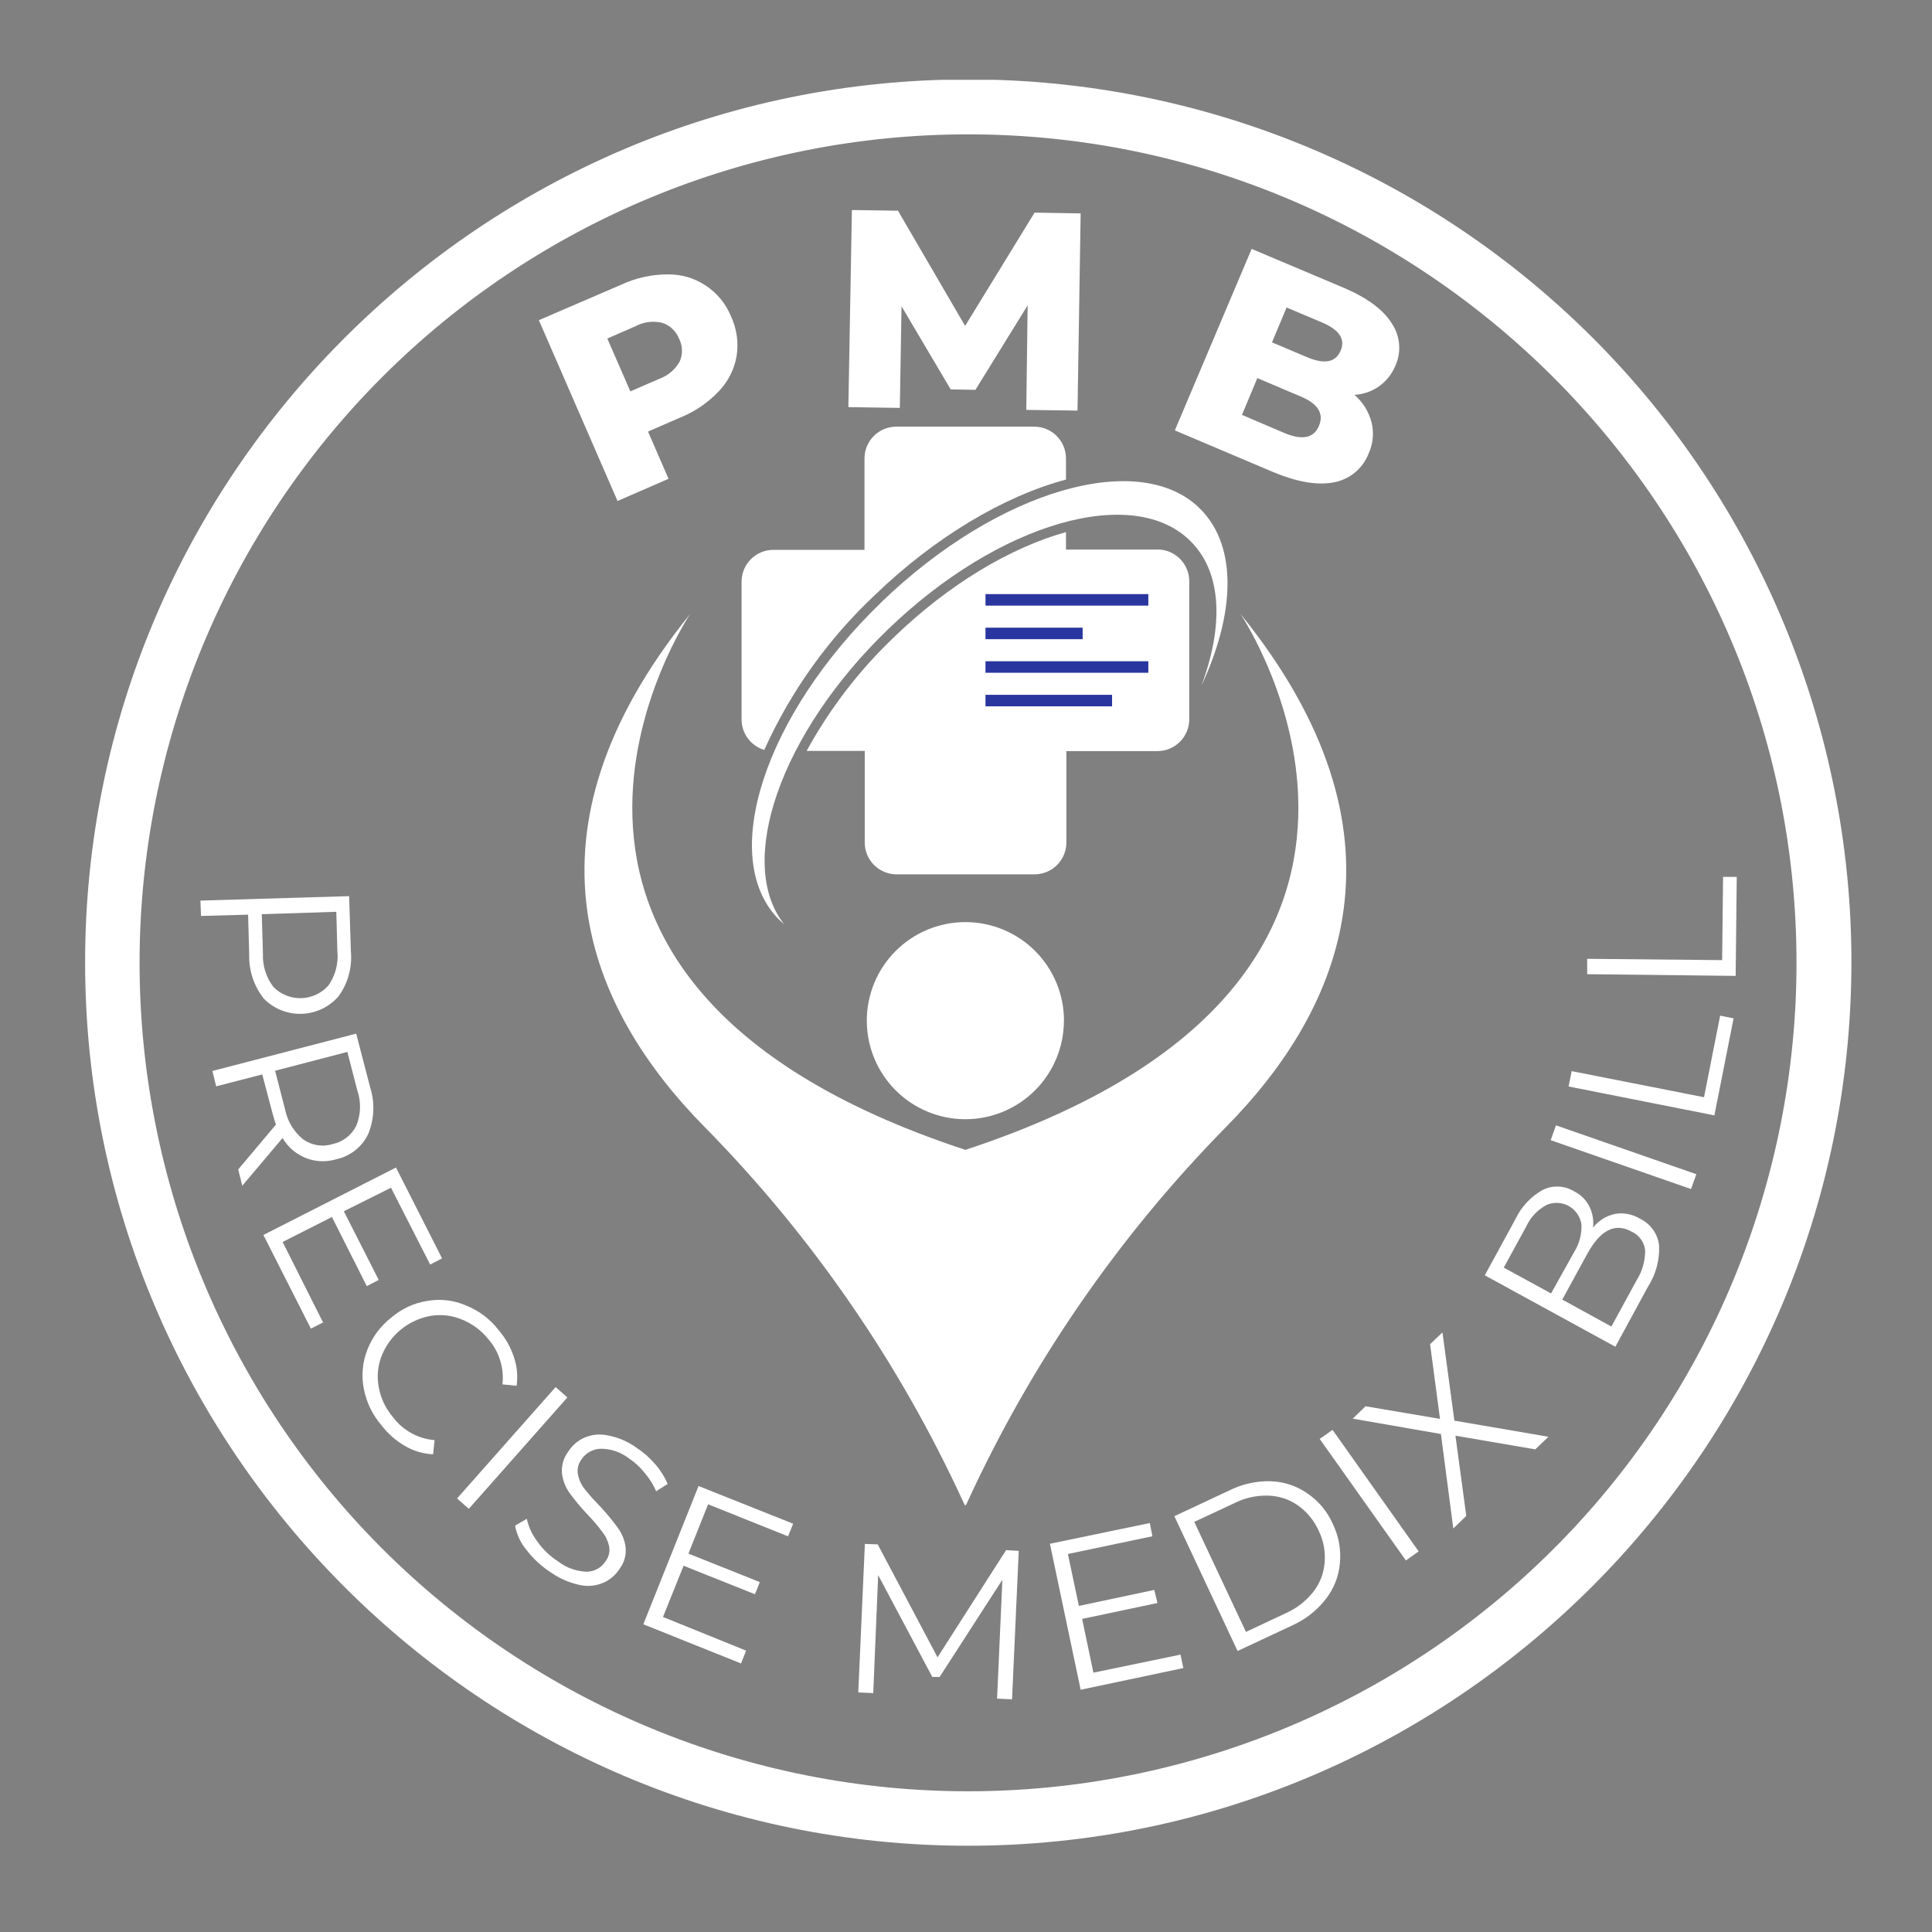
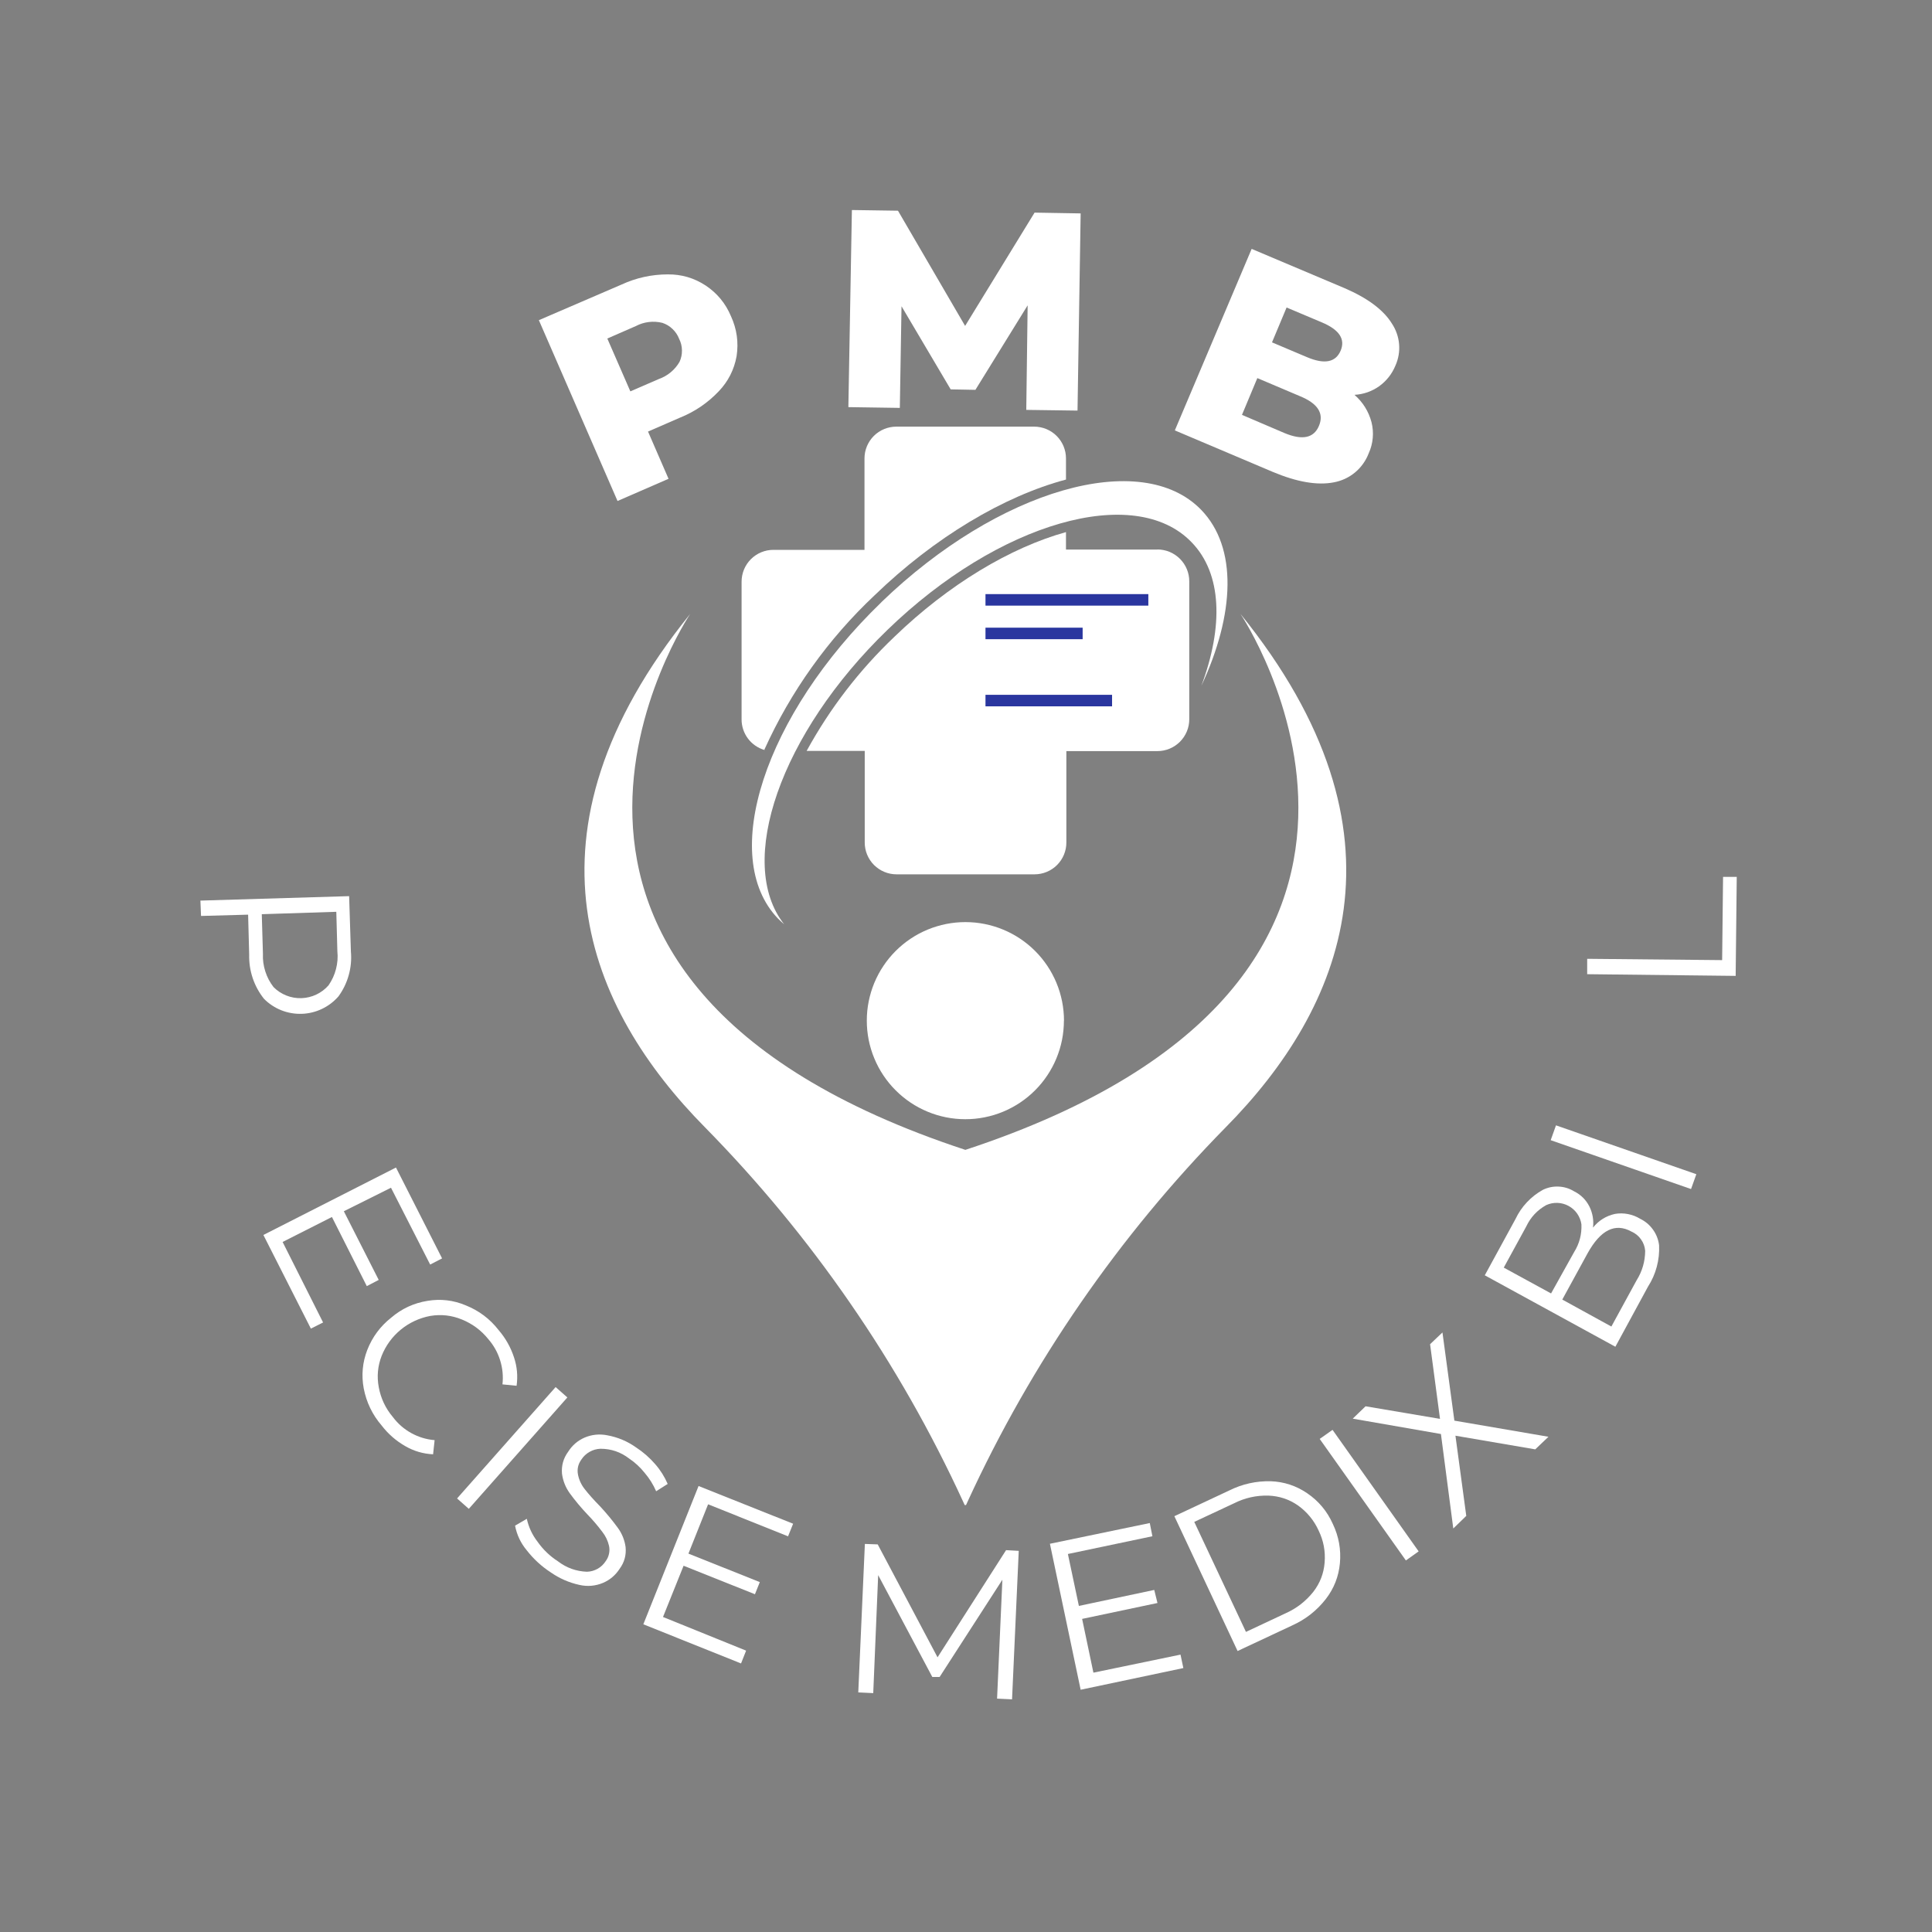
<svg xmlns="http://www.w3.org/2000/svg" width="500" zoomAndPan="magnify" viewBox="0 0 375 375" height="500" preserveAspectRatio="xMidYMid meet" version="1.0">
  <rect x="0" y="0" width="375" height="375" fill="#808080" stroke="none" />
  <defs>
    <clipPath id="7383f82abd">
      <path d="M 113 119 L 261.938 119 L 261.938 292.133 L 113 292.133 Z M 113 119 " clip-rule="nonzero" />
    </clipPath>
    <clipPath id="af9f1df018">
      <path d="M 143.492 82.645 L 207 82.645 L 207 146 L 143.492 146 Z M 143.492 82.645 " clip-rule="nonzero" />
    </clipPath>
    <clipPath id="5deb5be265">
      <path d="M 16.52 15.492 L 359.465 15.492 L 359.465 359 L 16.52 359 Z M 16.52 15.492 " clip-rule="nonzero" />
    </clipPath>
  </defs>
  <path fill="#ffffff" d="M 206.504 198.109 C 206.504 198.734 206.473 199.359 206.41 199.984 C 206.352 200.609 206.258 201.227 206.137 201.844 C 206.012 202.457 205.863 203.062 205.68 203.664 C 205.496 204.262 205.285 204.852 205.047 205.43 C 204.809 206.012 204.539 206.574 204.242 207.129 C 203.949 207.68 203.625 208.219 203.277 208.738 C 202.93 209.258 202.559 209.762 202.16 210.246 C 201.762 210.73 201.344 211.195 200.898 211.637 C 200.457 212.082 199.992 212.5 199.508 212.898 C 199.023 213.297 198.52 213.668 198 214.016 C 197.477 214.363 196.941 214.688 196.387 214.98 C 195.836 215.277 195.27 215.543 194.691 215.785 C 194.113 216.023 193.523 216.234 192.922 216.418 C 192.324 216.598 191.715 216.75 191.102 216.871 C 190.488 216.992 189.867 217.086 189.246 217.148 C 188.621 217.207 187.996 217.238 187.367 217.238 C 186.742 217.238 186.117 217.207 185.492 217.145 C 184.871 217.086 184.25 216.992 183.637 216.871 C 183.023 216.746 182.414 216.594 181.816 216.414 C 181.215 216.23 180.625 216.02 180.047 215.781 C 179.469 215.539 178.902 215.273 178.352 214.977 C 177.797 214.68 177.262 214.359 176.742 214.012 C 176.219 213.664 175.719 213.289 175.234 212.891 C 174.75 212.496 174.285 212.074 173.844 211.629 C 173.398 211.188 172.98 210.723 172.582 210.238 C 172.184 209.754 171.812 209.25 171.465 208.73 C 171.117 208.211 170.793 207.672 170.5 207.121 C 170.203 206.566 169.938 206 169.699 205.422 C 169.457 204.844 169.246 204.254 169.066 203.652 C 168.883 203.055 168.73 202.445 168.609 201.832 C 168.488 201.219 168.398 200.598 168.336 199.977 C 168.273 199.352 168.246 198.727 168.246 198.098 C 168.246 197.473 168.277 196.848 168.336 196.223 C 168.398 195.602 168.492 194.98 168.613 194.367 C 168.738 193.754 168.891 193.145 169.07 192.547 C 169.254 191.945 169.465 191.355 169.703 190.777 C 169.945 190.199 170.215 189.633 170.508 189.082 C 170.805 188.527 171.125 187.992 171.477 187.473 C 171.824 186.949 172.195 186.449 172.594 185.965 C 172.992 185.48 173.414 185.016 173.855 184.574 C 174.301 184.133 174.762 183.711 175.25 183.312 C 175.734 182.918 176.234 182.543 176.758 182.195 C 177.277 181.848 177.816 181.527 178.367 181.23 C 178.922 180.938 179.488 180.672 180.066 180.43 C 180.645 180.191 181.234 179.98 181.836 179.801 C 182.434 179.617 183.043 179.465 183.656 179.344 C 184.27 179.223 184.891 179.133 185.512 179.07 C 186.137 179.008 186.762 178.98 187.391 178.98 C 188.016 178.98 188.641 179.012 189.266 179.07 C 189.887 179.133 190.508 179.227 191.121 179.348 C 191.734 179.469 192.344 179.621 192.941 179.805 C 193.543 179.984 194.129 180.195 194.711 180.438 C 195.289 180.676 195.855 180.941 196.406 181.238 C 196.961 181.535 197.496 181.855 198.016 182.203 C 198.539 182.551 199.039 182.926 199.523 183.32 C 200.008 183.719 200.473 184.141 200.914 184.582 C 201.359 185.027 201.777 185.488 202.176 185.973 C 202.574 186.457 202.945 186.961 203.293 187.48 C 203.645 188.004 203.965 188.539 204.258 189.09 C 204.555 189.645 204.824 190.211 205.062 190.789 C 205.301 191.367 205.512 191.957 205.695 192.555 C 205.875 193.156 206.027 193.762 206.152 194.379 C 206.273 194.992 206.363 195.609 206.426 196.234 C 206.488 196.859 206.52 197.484 206.52 198.109 " fill-opacity="1" fill-rule="nonzero" />
  <g clip-path="url(#7383f82abd)">
    <path fill="#ffffff" d="M 240.766 119.145 C 240.766 119.145 288.48 189.938 187.375 223.188 C 86.254 189.938 133.98 119.145 133.98 119.145 C 99.391 161.922 114.164 195.871 136.844 218.82 C 147.219 229.375 156.609 240.746 165.012 252.93 C 173.418 265.109 180.711 277.926 186.898 291.371 L 187.375 292.414 L 187.852 291.371 C 194.035 277.926 201.332 265.109 209.734 252.93 C 218.141 240.746 227.531 229.375 237.902 218.82 C 260.582 195.871 275.359 161.922 240.766 119.145 " fill-opacity="1" fill-rule="nonzero" />
  </g>
  <g clip-path="url(#af9f1df018)">
    <path fill="#ffffff" d="M 148.371 145.492 C 150.926 139.844 154.004 134.5 157.605 129.457 C 161.207 124.414 165.266 119.77 169.781 115.523 C 181.395 104.309 194.812 96.305 206.906 93.082 L 206.906 88.984 C 206.906 88.578 206.867 88.176 206.789 87.777 C 206.707 87.383 206.59 86.996 206.438 86.621 C 206.281 86.246 206.09 85.891 205.867 85.555 C 205.641 85.215 205.387 84.906 205.098 84.617 C 204.812 84.332 204.5 84.074 204.164 83.852 C 203.824 83.625 203.469 83.434 203.094 83.281 C 202.723 83.125 202.336 83.008 201.938 82.93 C 201.539 82.852 201.141 82.809 200.734 82.809 L 173.969 82.809 C 173.566 82.809 173.164 82.852 172.766 82.93 C 172.367 83.008 171.98 83.125 171.609 83.281 C 171.234 83.434 170.879 83.625 170.539 83.852 C 170.203 84.074 169.891 84.332 169.605 84.617 C 169.32 84.906 169.062 85.215 168.836 85.555 C 168.613 85.891 168.422 86.246 168.266 86.621 C 168.113 86.996 167.996 87.383 167.914 87.777 C 167.836 88.176 167.797 88.578 167.797 88.984 L 167.797 106.727 L 150.113 106.727 C 149.707 106.727 149.305 106.766 148.906 106.844 C 148.512 106.926 148.125 107.043 147.75 107.195 C 147.375 107.352 147.016 107.543 146.68 107.77 C 146.344 107.996 146.031 108.25 145.742 108.539 C 145.457 108.828 145.203 109.141 144.977 109.477 C 144.75 109.816 144.562 110.172 144.406 110.547 C 144.254 110.922 144.137 111.309 144.059 111.707 C 143.98 112.105 143.941 112.508 143.941 112.914 L 143.941 139.617 C 143.938 140.289 144.043 140.945 144.254 141.586 C 144.465 142.223 144.773 142.812 145.176 143.352 C 145.578 143.891 146.059 144.348 146.613 144.73 C 147.168 145.113 147.766 145.395 148.414 145.582 " fill-opacity="1" fill-rule="nonzero" />
  </g>
  <path fill="#ffffff" d="M 224.664 106.668 L 206.906 106.668 L 206.906 103.281 C 196.141 106.262 184.109 113.449 173.613 123.59 C 166.781 130.09 161.102 137.473 156.57 145.746 L 167.844 145.746 L 167.844 163.531 C 167.844 163.938 167.883 164.34 167.961 164.738 C 168.039 165.133 168.156 165.52 168.312 165.895 C 168.469 166.27 168.656 166.625 168.883 166.961 C 169.105 167.301 169.363 167.609 169.648 167.898 C 169.938 168.184 170.25 168.441 170.586 168.664 C 170.922 168.891 171.277 169.082 171.652 169.234 C 172.027 169.391 172.414 169.508 172.809 169.586 C 173.207 169.668 173.609 169.707 174.016 169.707 L 200.809 169.707 C 201.215 169.707 201.613 169.668 202.012 169.586 C 202.41 169.508 202.797 169.391 203.172 169.234 C 203.543 169.082 203.898 168.891 204.238 168.664 C 204.574 168.441 204.887 168.184 205.172 167.898 C 205.461 167.609 205.715 167.301 205.941 166.961 C 206.164 166.625 206.355 166.27 206.512 165.895 C 206.664 165.52 206.781 165.133 206.863 164.738 C 206.941 164.34 206.98 163.938 206.98 163.531 L 206.98 145.789 L 224.664 145.789 C 225.07 145.789 225.473 145.75 225.867 145.668 C 226.266 145.59 226.652 145.469 227.027 145.316 C 227.402 145.16 227.758 144.969 228.094 144.742 C 228.43 144.516 228.742 144.258 229.031 143.973 C 229.316 143.684 229.57 143.371 229.797 143.035 C 230.023 142.699 230.211 142.34 230.367 141.969 C 230.523 141.594 230.641 141.207 230.719 140.809 C 230.797 140.41 230.836 140.008 230.836 139.602 L 230.836 112.84 C 230.836 112.434 230.797 112.031 230.719 111.633 C 230.641 111.234 230.523 110.848 230.367 110.473 C 230.211 110.098 230.023 109.742 229.797 109.406 C 229.57 109.07 229.316 108.758 229.031 108.469 C 228.742 108.184 228.43 107.926 228.094 107.699 C 227.758 107.473 227.402 107.281 227.027 107.125 C 226.652 106.969 226.266 106.852 225.867 106.773 C 225.473 106.691 225.07 106.652 224.664 106.652 " fill-opacity="1" fill-rule="nonzero" />
  <path fill="#ffffff" d="M 171.094 116.879 C 148.398 138.781 139.422 166.277 151.023 178.309 C 151.41 178.695 151.797 179.055 152.203 179.398 C 142.777 167.469 151.457 142.359 172.285 122.23 C 193.844 101.359 220.25 93.812 231.27 105.234 C 237.234 111.348 237.473 121.637 233.176 133.133 C 239.691 119.191 240.215 106.293 233.176 98.988 C 221.578 86.957 193.77 94.977 171.078 116.879 " fill-opacity="1" fill-rule="nonzero" />
  <path stroke-linecap="butt" transform="matrix(1.491, 0, 0, 1.491, -185.361, -185.361)" fill="none" stroke-linejoin="miter" d="M 252.611 215.521 L 269.09 215.521 " stroke="#2a369f" stroke-width="1.5" stroke-opacity="1" stroke-miterlimit="3.68" />
-   <path stroke-linecap="butt" transform="matrix(1.491, 0, 0, 1.491, -185.361, -185.361)" fill="none" stroke-linejoin="miter" d="M 252.611 211.151 L 273.811 211.151 " stroke="#2a369f" stroke-width="1.5" stroke-opacity="1" stroke-miterlimit="3.68" />
  <path stroke-linecap="butt" transform="matrix(1.491, 0, 0, 1.491, -185.361, -185.361)" fill="none" stroke-linejoin="miter" d="M 252.611 206.781 L 265.259 206.781 " stroke="#2a369f" stroke-width="1.5" stroke-opacity="1" stroke-miterlimit="3.68" />
  <path stroke-linecap="butt" transform="matrix(1.491, 0, 0, 1.491, -185.361, -185.361)" fill="none" stroke-linejoin="miter" d="M 252.611 202.411 L 273.811 202.411 " stroke="#2a369f" stroke-width="1.5" stroke-opacity="1" stroke-miterlimit="3.68" />
  <g clip-path="url(#5deb5be265)">
-     <path fill="#ffffff" d="M 187.895 358.258 C 93.219 358.258 16.52 281.023 16.52 186.793 C 16.52 92.562 93.219 15.418 187.895 15.418 C 190.703 15.414 193.504 15.48 196.309 15.617 C 199.109 15.754 201.906 15.957 204.699 16.23 C 207.492 16.504 210.277 16.848 213.051 17.258 C 215.828 17.668 218.594 18.145 221.344 18.691 C 224.098 19.234 226.832 19.848 229.555 20.527 C 232.277 21.207 234.98 21.957 237.668 22.77 C 240.352 23.582 243.016 24.461 245.66 25.402 C 248.301 26.348 250.918 27.355 253.512 28.43 C 256.102 29.5 258.668 30.637 261.207 31.836 C 263.742 33.035 266.246 34.293 268.723 35.613 C 271.199 36.938 273.641 38.316 276.047 39.758 C 278.453 41.199 280.824 42.699 283.156 44.258 C 285.492 45.816 287.785 47.43 290.039 49.102 C 292.293 50.773 294.504 52.496 296.676 54.277 C 298.844 56.055 300.969 57.887 303.047 59.77 C 305.125 61.656 307.16 63.59 309.145 65.57 C 311.129 67.555 313.062 69.586 314.945 71.664 C 316.832 73.742 318.664 75.867 320.445 78.035 C 322.227 80.203 323.953 82.414 325.625 84.668 C 327.293 86.922 328.91 89.215 330.469 91.547 C 332.027 93.879 333.531 96.25 334.973 98.656 C 336.414 101.062 337.797 103.5 339.121 105.977 C 340.445 108.449 341.703 110.957 342.906 113.492 C 344.105 116.027 345.242 118.594 346.316 121.184 C 347.391 123.777 348.398 126.395 349.344 129.035 C 350.289 131.676 351.168 134.34 351.984 137.027 C 352.797 139.711 353.547 142.414 354.227 145.137 C 354.91 147.855 355.523 150.594 356.07 153.348 C 356.617 156.098 357.098 158.863 357.508 161.637 C 357.922 164.414 358.262 167.195 358.539 169.988 C 358.812 172.781 359.02 175.578 359.156 178.379 C 359.293 181.184 359.363 183.988 359.359 186.793 C 359.285 281.559 282.051 358.258 187.895 358.258 Z M 187.895 26.078 C 185.266 26.078 182.633 26.141 180.004 26.27 C 177.375 26.402 174.754 26.594 172.133 26.852 C 169.516 27.109 166.902 27.434 164.301 27.816 C 161.699 28.203 159.105 28.652 156.523 29.168 C 153.941 29.68 151.375 30.258 148.824 30.898 C 146.27 31.535 143.734 32.238 141.215 33.004 C 138.699 33.766 136.199 34.59 133.723 35.477 C 131.242 36.363 128.789 37.312 126.359 38.32 C 123.926 39.324 121.52 40.391 119.141 41.516 C 116.762 42.641 114.414 43.824 112.094 45.066 C 109.77 46.305 107.48 47.602 105.223 48.957 C 102.969 50.309 100.746 51.719 98.555 53.18 C 96.367 54.641 94.219 56.156 92.102 57.723 C 89.988 59.293 87.914 60.91 85.883 62.578 C 83.848 64.25 81.855 65.969 79.906 67.734 C 77.953 69.504 76.051 71.316 74.188 73.18 C 72.328 75.039 70.512 76.945 68.746 78.895 C 66.98 80.844 65.262 82.836 63.59 84.871 C 61.922 86.906 60.301 88.98 58.734 91.094 C 57.168 93.207 55.652 95.359 54.191 97.547 C 52.727 99.734 51.32 101.957 49.969 104.215 C 48.613 106.473 47.316 108.762 46.078 111.082 C 44.836 113.402 43.652 115.754 42.527 118.133 C 41.402 120.512 40.336 122.918 39.332 125.348 C 38.324 127.781 37.375 130.234 36.492 132.711 C 35.605 135.191 34.777 137.688 34.016 140.207 C 33.25 142.727 32.551 145.262 31.91 147.812 C 31.27 150.367 30.695 152.934 30.18 155.516 C 29.668 158.098 29.219 160.688 28.832 163.293 C 28.445 165.895 28.125 168.508 27.867 171.125 C 27.609 173.746 27.414 176.367 27.285 178.996 C 27.156 181.625 27.09 184.254 27.09 186.887 C 27.09 189.52 27.156 192.148 27.285 194.777 C 27.414 197.406 27.609 200.031 27.867 202.648 C 28.125 205.27 28.445 207.879 28.832 210.48 C 29.219 213.086 29.668 215.676 30.184 218.258 C 30.695 220.84 31.273 223.406 31.91 225.961 C 32.551 228.512 33.254 231.047 34.016 233.566 C 34.781 236.086 35.605 238.582 36.492 241.062 C 37.379 243.539 38.328 245.992 39.336 248.426 C 40.34 250.855 41.406 253.262 42.535 255.641 C 43.66 258.02 44.84 260.371 46.082 262.691 C 47.324 265.012 48.621 267.301 49.973 269.559 C 51.324 271.816 52.734 274.039 54.195 276.227 C 55.656 278.414 57.172 280.566 58.742 282.68 C 60.309 284.793 61.926 286.867 63.598 288.902 C 65.266 290.934 66.984 292.926 68.754 294.879 C 70.52 296.828 72.336 298.73 74.195 300.594 C 76.055 302.453 77.961 304.27 79.91 306.035 C 81.863 307.801 83.855 309.52 85.891 311.191 C 87.922 312.859 89.996 314.477 92.109 316.047 C 94.227 317.613 96.375 319.129 98.566 320.59 C 100.754 322.051 102.977 323.461 105.234 324.812 C 107.492 326.164 109.781 327.461 112.102 328.703 C 114.422 329.941 116.773 331.125 119.152 332.25 C 121.531 333.375 123.934 334.441 126.367 335.449 C 128.797 336.457 131.254 337.402 133.73 338.289 C 136.207 339.176 138.707 340 141.227 340.766 C 143.742 341.527 146.281 342.23 148.832 342.871 C 151.387 343.508 153.953 344.086 156.535 344.598 C 159.113 345.113 161.707 345.562 164.309 345.949 C 166.914 346.332 169.523 346.656 172.145 346.914 C 174.762 347.172 177.387 347.363 180.016 347.492 C 182.645 347.621 185.273 347.688 187.906 347.688 C 190.539 347.688 193.168 347.621 195.797 347.492 C 198.426 347.363 201.047 347.168 203.668 346.91 C 206.285 346.652 208.898 346.332 211.5 345.945 C 214.105 345.559 216.695 345.109 219.277 344.594 C 221.859 344.082 224.426 343.504 226.98 342.863 C 229.531 342.227 232.066 341.523 234.586 340.758 C 237.105 339.996 239.602 339.168 242.078 338.281 C 244.559 337.395 247.012 336.449 249.445 335.441 C 251.875 334.434 254.281 333.367 256.66 332.242 C 259.039 331.117 261.387 329.934 263.707 328.695 C 266.031 327.453 268.32 326.156 270.574 324.801 C 272.832 323.449 275.055 322.043 277.242 320.578 C 279.434 319.117 281.582 317.602 283.695 316.035 C 285.809 314.465 287.883 312.848 289.918 311.176 C 291.953 309.508 293.945 307.789 295.895 306.023 C 297.844 304.254 299.75 302.441 301.609 300.578 C 303.473 298.719 305.285 296.812 307.051 294.863 C 308.82 292.914 310.539 290.918 312.207 288.887 C 313.875 286.852 315.496 284.777 317.062 282.664 C 318.629 280.547 320.145 278.398 321.605 276.211 C 323.07 274.02 324.477 271.797 325.828 269.539 C 327.184 267.281 328.477 264.992 329.719 262.672 C 330.961 260.352 332.141 258 333.266 255.621 C 334.391 253.242 335.457 250.84 336.465 248.406 C 337.473 245.977 338.418 243.52 339.305 241.043 C 340.191 238.562 341.016 236.066 341.781 233.547 C 342.543 231.027 343.246 228.492 343.883 225.941 C 344.523 223.387 345.102 220.82 345.613 218.238 C 346.125 215.656 346.574 213.066 346.961 210.461 C 347.348 207.859 347.668 205.25 347.926 202.629 C 348.184 200.012 348.379 197.387 348.508 194.758 C 348.637 192.129 348.699 189.5 348.699 186.867 C 348.699 98.004 276.223 26.078 187.895 26.078 Z M 187.895 26.078 " fill-opacity="1" fill-rule="nonzero" />
-   </g>
+     </g>
  <path fill="#ffffff" d="M 120.652 55.227 C 123.492 53.922 126.473 53.266 129.598 53.258 C 132.277 53.23 134.738 53.953 136.977 55.422 C 139.211 56.918 140.848 58.906 141.883 61.383 C 143.02 63.859 143.383 66.445 142.973 69.137 C 142.496 71.762 141.34 74.039 139.496 75.965 C 137.344 78.227 134.82 79.934 131.922 81.094 L 125.781 83.766 L 129.762 92.934 L 119.863 97.242 L 104.594 62.145 Z M 127.883 73.566 C 128.727 73.266 129.496 72.832 130.184 72.262 C 130.875 71.688 131.445 71.016 131.895 70.242 C 132.223 69.527 132.383 68.781 132.367 67.996 C 132.355 67.211 132.172 66.469 131.82 65.77 C 131.535 65.035 131.109 64.398 130.539 63.855 C 129.973 63.312 129.316 62.914 128.57 62.668 C 127.699 62.449 126.82 62.398 125.934 62.504 C 125.043 62.613 124.203 62.875 123.41 63.293 L 117.879 65.707 L 122.352 75.965 Z M 127.883 73.566 " fill-opacity="1" fill-rule="nonzero" />
  <path fill="#ffffff" d="M 199.199 79.559 L 199.465 59.266 L 189.328 75.668 L 184.527 75.578 L 174.984 59.445 L 174.656 79.172 L 164.668 79.023 L 165.352 40.766 L 174.297 40.898 L 187.328 63.262 L 200.809 41.27 L 209.754 41.422 L 209.145 79.695 Z M 199.199 79.559 " fill-opacity="1" fill-rule="nonzero" />
  <path fill="#ffffff" d="M 262.906 76.637 C 264.539 78.07 265.637 79.832 266.203 81.93 C 266.461 82.945 266.543 83.977 266.449 85.02 C 266.355 86.062 266.09 87.062 265.652 88.016 C 265.375 88.73 265.016 89.402 264.566 90.027 C 264.121 90.652 263.602 91.211 263.008 91.703 C 262.418 92.191 261.773 92.602 261.078 92.926 C 260.379 93.25 259.652 93.48 258.898 93.621 C 255.707 94.246 251.754 93.57 247.043 91.594 L 228.035 83.539 L 242.945 48.309 L 260.941 55.914 C 265.414 57.836 268.516 60.133 270.156 62.785 C 270.555 63.383 270.871 64.02 271.109 64.695 C 271.348 65.371 271.5 66.066 271.559 66.781 C 271.621 67.496 271.594 68.207 271.473 68.914 C 271.352 69.621 271.148 70.301 270.855 70.957 C 270.18 72.59 269.125 73.93 267.695 74.969 C 266.258 75.977 264.66 76.535 262.906 76.637 Z M 249.727 59.684 L 246.895 66.453 L 253.707 69.332 C 257.078 70.754 259.246 70.336 260.211 68.078 C 261.172 65.824 259.949 63.984 256.543 62.562 Z M 249.297 84.047 C 252.785 85.508 255.027 85.035 256.02 82.633 C 257.016 80.227 255.777 78.312 252.309 76.891 L 244.047 73.387 L 241.066 80.527 Z M 249.297 84.047 " fill-opacity="1" fill-rule="nonzero" />
  <path fill="#ffffff" d="M 107.844 269.23 L 110.125 271.242 L 90.996 292.863 L 88.715 290.848 Z M 107.844 269.23 " fill-opacity="1" fill-rule="nonzero" />
  <path fill="#ffffff" d="M 106.875 305.18 C 105.098 304.02 103.559 302.602 102.254 300.93 C 101.078 299.523 100.32 297.926 99.973 296.129 L 102.254 294.801 C 102.621 296.449 103.32 297.938 104.355 299.273 C 105.426 300.785 106.734 302.043 108.293 303.047 C 109.949 304.316 111.824 304.992 113.914 305.074 C 114.652 305.055 115.348 304.863 115.996 304.5 C 116.641 304.137 117.164 303.641 117.566 303.016 C 117.883 302.59 118.098 302.113 118.207 301.594 C 118.32 301.074 118.32 300.555 118.207 300.035 C 117.977 299.039 117.543 298.137 116.91 297.336 C 116.027 296.156 115.074 295.035 114.047 293.98 C 112.801 292.668 111.641 291.281 110.574 289.82 C 109.766 288.684 109.27 287.43 109.082 286.047 C 108.949 284.473 109.352 283.043 110.289 281.77 C 111.059 280.551 112.102 279.645 113.422 279.055 C 114.863 278.438 116.355 278.285 117.895 278.594 C 119.926 278.969 121.785 279.754 123.469 280.949 C 124.848 281.852 126.074 282.922 127.152 284.168 C 128.172 285.328 128.984 286.617 129.598 288.031 L 127.359 289.449 C 126.785 288.133 126.031 286.93 125.094 285.84 C 124.242 284.773 123.246 283.859 122.113 283.098 C 120.469 281.832 118.609 281.199 116.535 281.203 C 115.785 281.234 115.086 281.434 114.434 281.805 C 113.781 282.176 113.25 282.676 112.84 283.305 C 112.191 284.207 111.977 285.199 112.199 286.285 C 112.418 287.32 112.859 288.25 113.523 289.074 C 114.211 289.953 115.18 291.074 116.508 292.414 C 117.73 293.734 118.875 295.121 119.938 296.574 C 120.738 297.684 121.234 298.918 121.426 300.273 C 121.582 301.832 121.195 303.246 120.266 304.508 C 119.477 305.73 118.418 306.633 117.09 307.219 C 115.602 307.844 114.07 307.984 112.496 307.637 C 110.457 307.195 108.582 306.375 106.875 305.18 Z M 106.875 305.18 " fill-opacity="1" fill-rule="nonzero" />
  <path fill="#ffffff" d="M 144.82 320.387 L 143.836 322.875 L 124.871 315.273 L 135.59 288.434 L 153.945 295.754 L 152.961 298.199 L 137.441 291.984 L 133.625 301.555 L 147.477 307.086 L 146.535 309.441 L 132.684 303.91 L 128.688 313.855 Z M 144.82 320.387 " fill-opacity="1" fill-rule="nonzero" />
  <path fill="#ffffff" d="M 68.109 184.691 C 68.246 186.238 68.109 187.766 67.691 189.262 C 67.277 190.762 66.609 192.141 65.695 193.398 C 65.25 193.91 64.754 194.371 64.215 194.781 C 63.676 195.191 63.098 195.539 62.484 195.832 C 61.875 196.125 61.238 196.348 60.578 196.508 C 59.918 196.668 59.25 196.762 58.574 196.781 C 57.895 196.805 57.223 196.758 56.555 196.641 C 55.887 196.527 55.238 196.344 54.605 196.094 C 53.977 195.844 53.379 195.531 52.812 195.156 C 52.246 194.785 51.723 194.355 51.246 193.875 C 50.277 192.66 49.543 191.316 49.047 189.844 C 48.555 188.367 48.328 186.855 48.367 185.301 L 48.16 177.535 L 39.02 177.785 L 38.898 174.805 L 67.766 173.941 Z M 51.035 185.121 C 50.984 186.289 51.137 187.43 51.492 188.539 C 51.844 189.652 52.379 190.672 53.094 191.594 C 53.449 191.949 53.832 192.266 54.25 192.539 C 54.672 192.816 55.113 193.047 55.578 193.23 C 56.043 193.414 56.523 193.551 57.016 193.637 C 57.508 193.723 58.008 193.758 58.508 193.742 C 59.008 193.727 59.5 193.66 59.988 193.539 C 60.477 193.422 60.945 193.258 61.398 193.043 C 61.852 192.828 62.277 192.57 62.676 192.27 C 63.074 191.969 63.441 191.629 63.77 191.25 C 64.438 190.285 64.922 189.238 65.215 188.102 C 65.512 186.965 65.602 185.812 65.484 184.645 L 65.277 176.98 L 50.812 177.445 Z M 51.035 185.121 " fill-opacity="1" fill-rule="nonzero" />
-   <path fill="#ffffff" d="M 46.234 226.988 L 53.559 218.281 C 53.305 217.523 53.066 216.793 52.871 216 L 50.902 208.547 L 41.957 210.855 L 41.227 207.875 L 69.137 200.629 L 71.852 211.066 C 72.32 212.551 72.523 214.07 72.457 215.625 C 72.391 217.18 72.059 218.68 71.465 220.117 C 70.867 221.367 70.023 222.422 68.938 223.281 C 67.852 224.141 66.629 224.715 65.277 225.008 C 63.258 225.598 61.27 225.516 59.312 224.754 C 57.398 223.957 55.906 222.672 54.84 220.891 L 47.027 230.152 Z M 55.316 215.27 C 55.543 216.426 55.957 217.508 56.562 218.516 C 57.168 219.523 57.926 220.402 58.836 221.145 C 59.668 221.738 60.594 222.117 61.605 222.277 C 62.617 222.438 63.613 222.363 64.59 222.055 C 65.594 221.84 66.496 221.414 67.305 220.781 C 68.109 220.148 68.734 219.371 69.184 218.445 C 69.617 217.355 69.848 216.227 69.879 215.055 C 69.906 213.883 69.73 212.742 69.348 211.633 L 67.422 204.176 L 53.395 207.832 Z M 55.316 215.27 " fill-opacity="1" fill-rule="nonzero" />
-   <path fill="#ffffff" d="M 62.711 256.691 L 60.34 257.883 L 51.125 239.707 L 76.859 226.617 L 85.809 244.254 L 83.496 245.449 L 75.891 230.539 L 66.738 235.102 L 73.508 248.43 L 71.195 249.637 L 64.426 236.219 L 54.855 241.066 Z M 62.711 256.691 " fill-opacity="1" fill-rule="nonzero" />
+   <path fill="#ffffff" d="M 62.711 256.691 L 60.34 257.883 L 51.125 239.707 L 76.859 226.617 L 85.809 244.254 L 83.496 245.449 L 75.891 230.539 L 66.738 235.102 L 73.508 248.43 L 71.195 249.637 L 64.426 236.219 L 54.855 241.066 Z " fill-opacity="1" fill-rule="nonzero" />
  <path fill="#ffffff" d="M 74.074 276.684 C 72.277 274.594 71.121 272.191 70.598 269.484 C 70.125 266.934 70.355 264.449 71.285 262.027 C 72.266 259.523 73.812 257.434 75.922 255.766 C 77.957 254.02 80.297 252.934 82.945 252.5 C 85.512 252.066 88 252.355 90.398 253.367 C 92.961 254.391 95.086 255.988 96.781 258.168 C 98.125 259.73 99.117 261.488 99.762 263.445 C 100.367 265.25 100.535 267.094 100.27 268.977 L 97.527 268.707 C 97.703 267.117 97.551 265.559 97.074 264.031 C 96.598 262.504 95.832 261.133 94.781 259.926 C 93.398 258.207 91.684 256.938 89.641 256.109 C 87.66 255.297 85.617 255.07 83.512 255.422 C 82.461 255.617 81.453 255.941 80.484 256.391 C 79.516 256.84 78.617 257.406 77.793 258.082 C 76.969 258.762 76.238 259.531 75.609 260.395 C 74.98 261.258 74.469 262.184 74.074 263.176 C 73.309 265.156 73.125 267.188 73.52 269.273 C 73.926 271.445 74.84 273.375 76.266 275.059 C 77.234 276.348 78.422 277.383 79.836 278.164 C 81.246 278.941 82.754 279.398 84.359 279.531 L 84.062 282.277 C 82.137 282.188 80.336 281.66 78.664 280.695 C 76.867 279.664 75.336 278.328 74.074 276.684 Z M 74.074 276.684 " fill-opacity="1" fill-rule="nonzero" />
  <path fill="#ffffff" d="M 197.738 301.02 L 196.438 329.84 L 193.531 329.703 L 194.562 306.625 L 182.379 325.5 L 180.961 325.5 L 170.453 305.73 L 169.496 328.633 L 166.59 328.496 L 167.871 299.676 L 170.363 299.766 L 181.977 321.684 L 195.277 300.883 Z M 197.738 301.02 " fill-opacity="1" fill-rule="nonzero" />
  <path fill="#ffffff" d="M 229.137 321.16 L 229.688 323.77 L 209.754 327.977 L 203.789 299.645 L 223.172 295.621 L 223.68 298.184 L 207.277 301.629 L 209.41 311.707 L 224.039 308.605 L 224.664 311.141 L 210.039 314.227 L 212.23 324.664 Z M 229.137 321.16 " fill-opacity="1" fill-rule="nonzero" />
  <path fill="#ffffff" d="M 227.945 294.293 L 238.574 289.312 C 241.113 288.047 243.805 287.445 246.641 287.508 C 249.227 287.602 251.586 288.379 253.723 289.836 C 255.949 291.352 257.609 293.34 258.703 295.801 C 259.859 298.219 260.316 300.762 260.074 303.434 C 259.832 306.016 258.918 308.332 257.332 310.383 C 255.586 312.613 253.426 314.312 250.848 315.48 L 240.215 320.461 Z M 249.562 313.125 C 251.688 312.172 253.469 310.789 254.918 308.965 C 256.211 307.293 256.941 305.406 257.109 303.301 C 257.289 301.121 256.902 299.047 255.945 297.082 C 255.039 295.094 253.695 293.465 251.918 292.191 C 250.191 291 248.277 290.371 246.18 290.297 C 243.836 290.238 241.621 290.734 239.527 291.789 L 231.805 295.398 L 241.84 316.75 Z M 249.562 313.125 " fill-opacity="1" fill-rule="nonzero" />
  <path fill="#ffffff" d="M 256.152 279.293 L 258.645 277.535 L 275.359 301.121 L 272.883 302.883 Z M 256.152 279.293 " fill-opacity="1" fill-rule="nonzero" />
  <path fill="#ffffff" d="M 297.992 281.32 L 282.5 278.668 L 284.602 294.234 L 282.082 296.68 L 279.684 278.34 L 262.566 275.359 L 265.055 272.957 L 279.504 275.402 L 277.578 260.91 L 279.98 258.629 L 282.293 275.746 L 300.555 278.875 Z M 297.992 281.32 " fill-opacity="1" fill-rule="nonzero" />
  <path fill="#ffffff" d="M 309.203 238.277 C 310.309 236.895 311.727 236.008 313.453 235.621 C 314.297 235.477 315.141 235.484 315.984 235.648 C 316.824 235.809 317.613 236.113 318.344 236.562 C 319.355 237.051 320.188 237.75 320.84 238.664 C 321.496 239.578 321.891 240.59 322.027 241.707 C 322.094 243.121 321.945 244.516 321.578 245.887 C 321.215 247.254 320.648 248.535 319.879 249.727 L 313.543 261.402 L 288.195 247.535 L 294.16 236.605 C 294.727 235.406 295.465 234.324 296.375 233.355 C 297.285 232.387 298.32 231.582 299.48 230.941 C 300.449 230.473 301.473 230.262 302.547 230.316 C 303.621 230.367 304.617 230.676 305.535 231.238 C 306.863 231.898 307.855 232.895 308.52 234.223 C 309.141 235.508 309.367 236.859 309.203 238.277 Z M 291.879 246.043 L 301.062 251.055 L 305.535 243.031 C 306.566 241.379 307.035 239.582 306.953 237.637 C 306.898 237.262 306.801 236.902 306.66 236.551 C 306.52 236.199 306.344 235.871 306.129 235.562 C 305.914 235.254 305.664 234.973 305.383 234.719 C 305.102 234.469 304.797 234.254 304.465 234.074 C 304.133 233.891 303.789 233.75 303.426 233.652 C 303.062 233.551 302.691 233.492 302.312 233.48 C 301.938 233.465 301.562 233.496 301.195 233.566 C 300.824 233.641 300.469 233.754 300.125 233.906 C 298.379 234.883 297.082 236.273 296.23 238.082 Z M 317.656 248.52 C 318.754 246.766 319.312 244.852 319.328 242.781 C 319.262 241.961 318.988 241.219 318.512 240.551 C 318.039 239.883 317.426 239.383 316.672 239.051 C 313.504 237.301 310.656 238.719 308.129 243.301 L 303.238 252.246 L 312.766 257.48 Z M 317.656 248.52 " fill-opacity="1" fill-rule="nonzero" />
  <path fill="#ffffff" d="M 300.988 221.309 L 302.016 218.43 L 329.258 227.914 L 328.23 230.793 Z M 300.988 221.309 " fill-opacity="1" fill-rule="nonzero" />
-   <path fill="#ffffff" d="M 304.461 210.887 L 305.059 207.906 L 330.75 212.973 L 333.879 197.141 L 336.488 197.66 L 332.762 216.492 Z M 304.461 210.887 " fill-opacity="1" fill-rule="nonzero" />
  <path fill="#ffffff" d="M 308.07 189.09 L 308.07 186.105 L 334.266 186.359 L 334.445 170.199 L 337.102 170.199 L 336.891 189.418 Z M 308.07 189.09 " fill-opacity="1" fill-rule="nonzero" />
</svg>